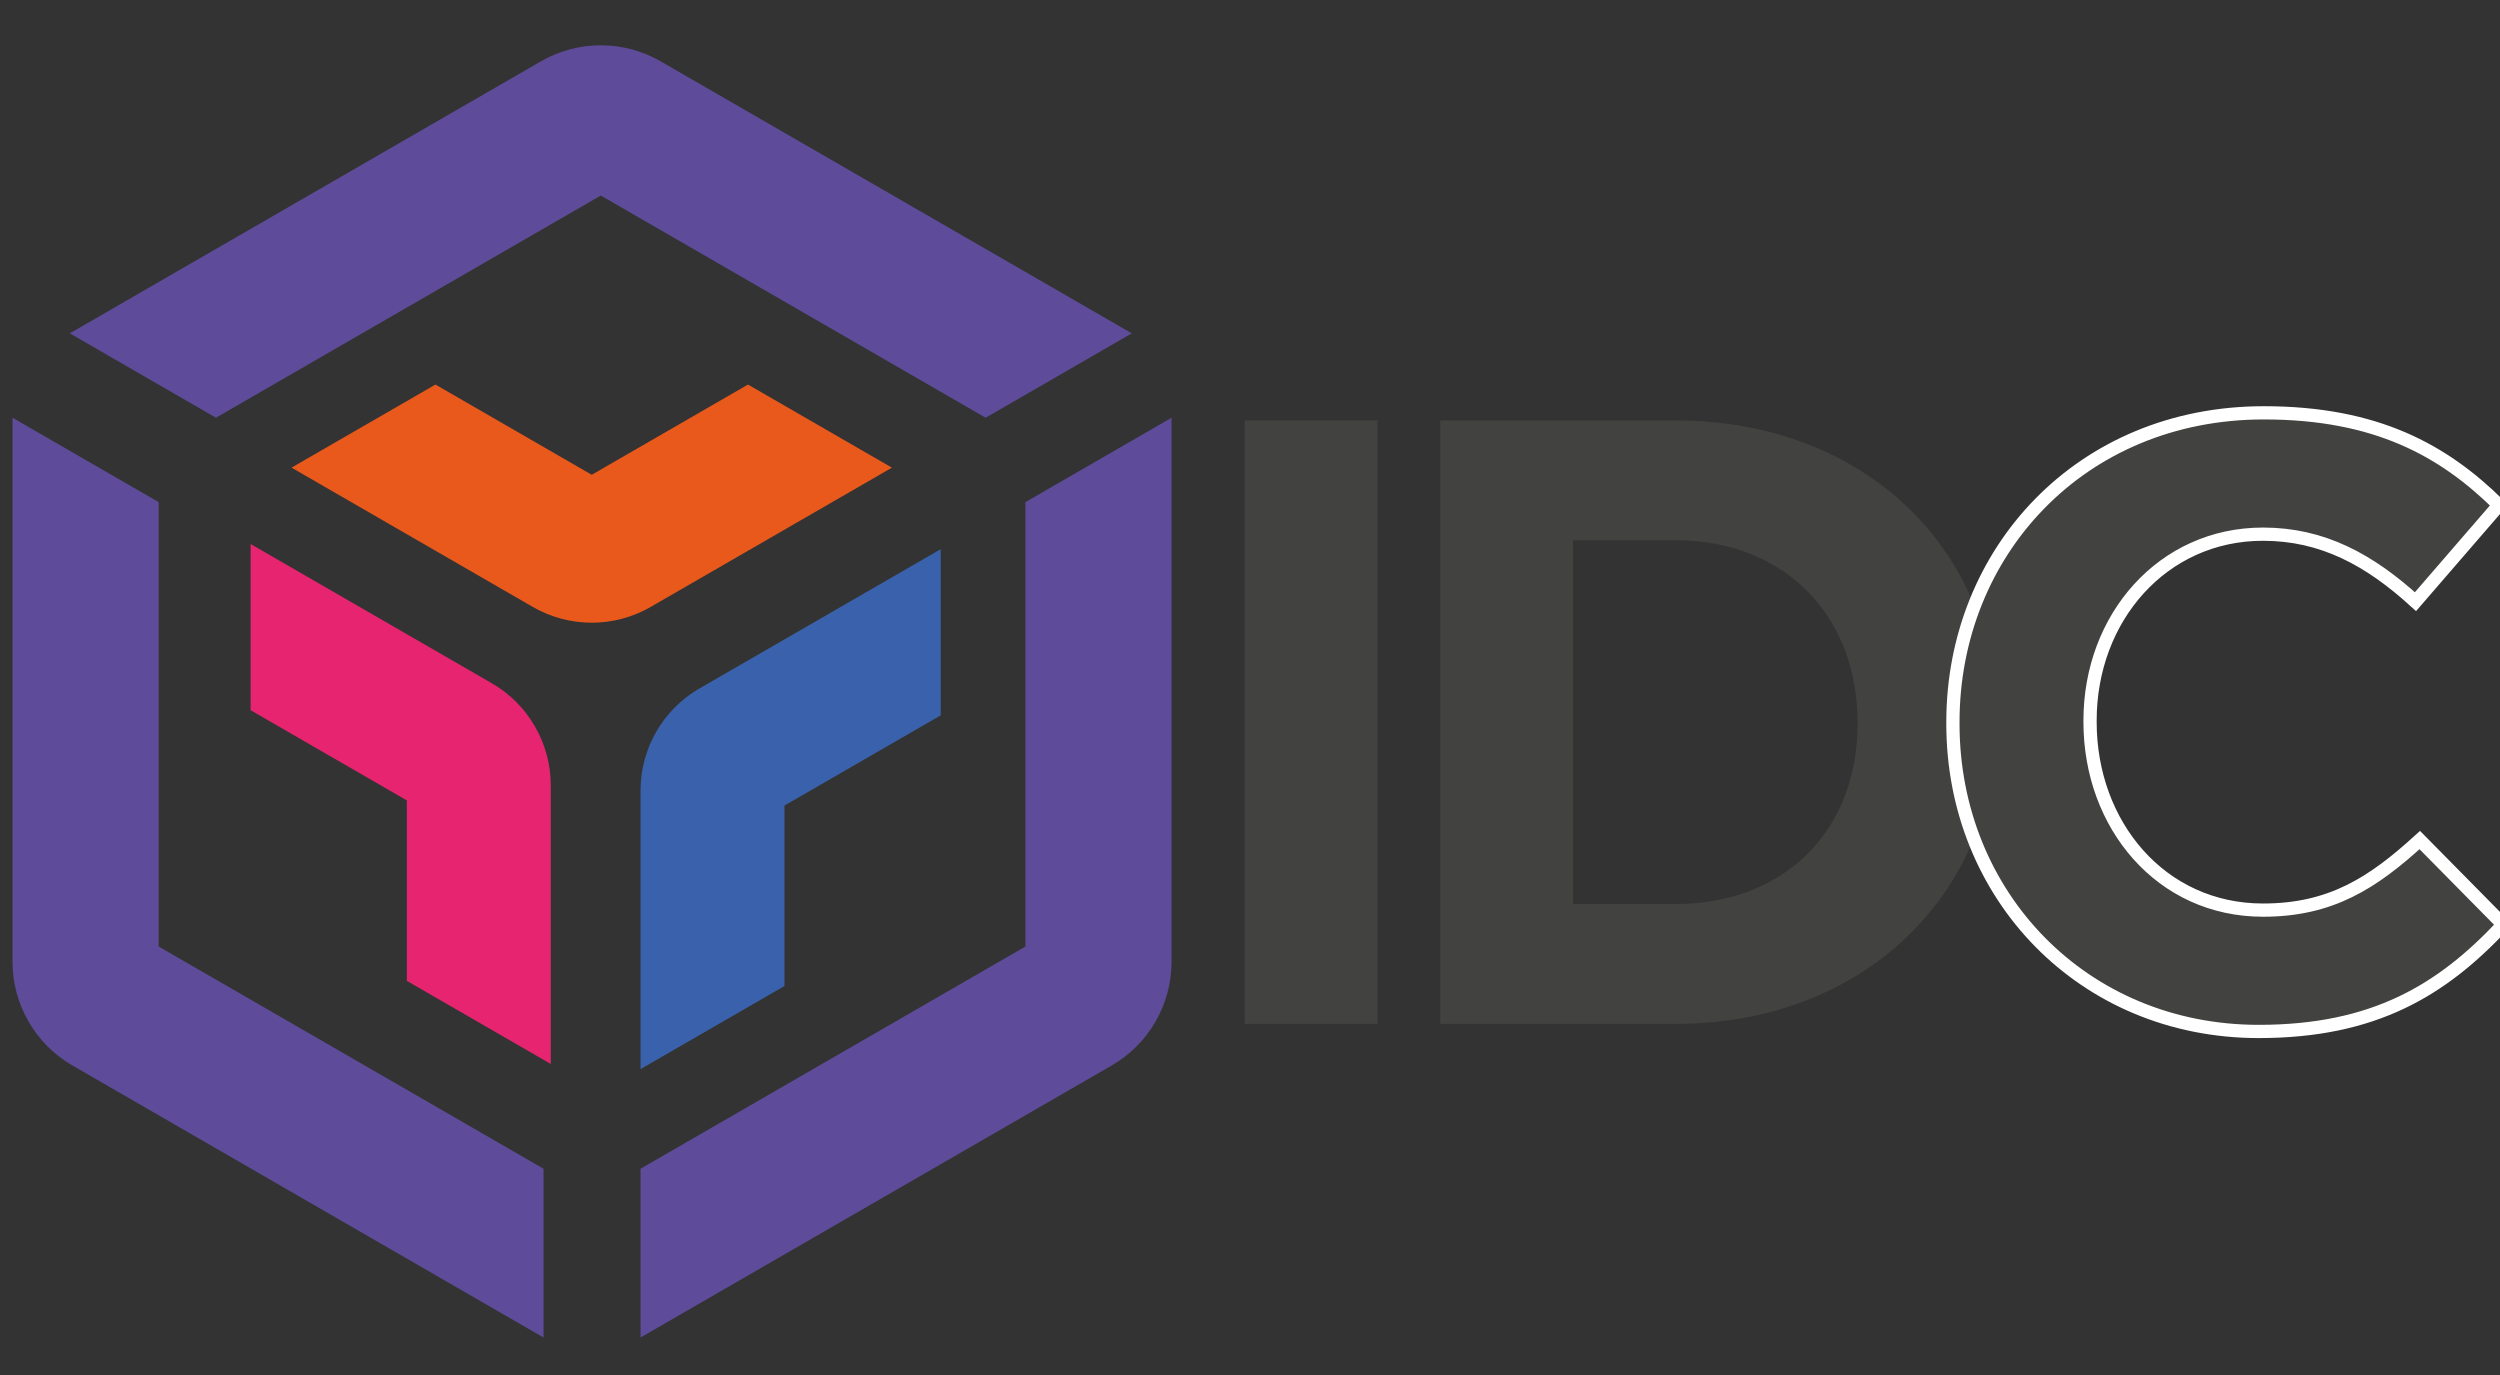
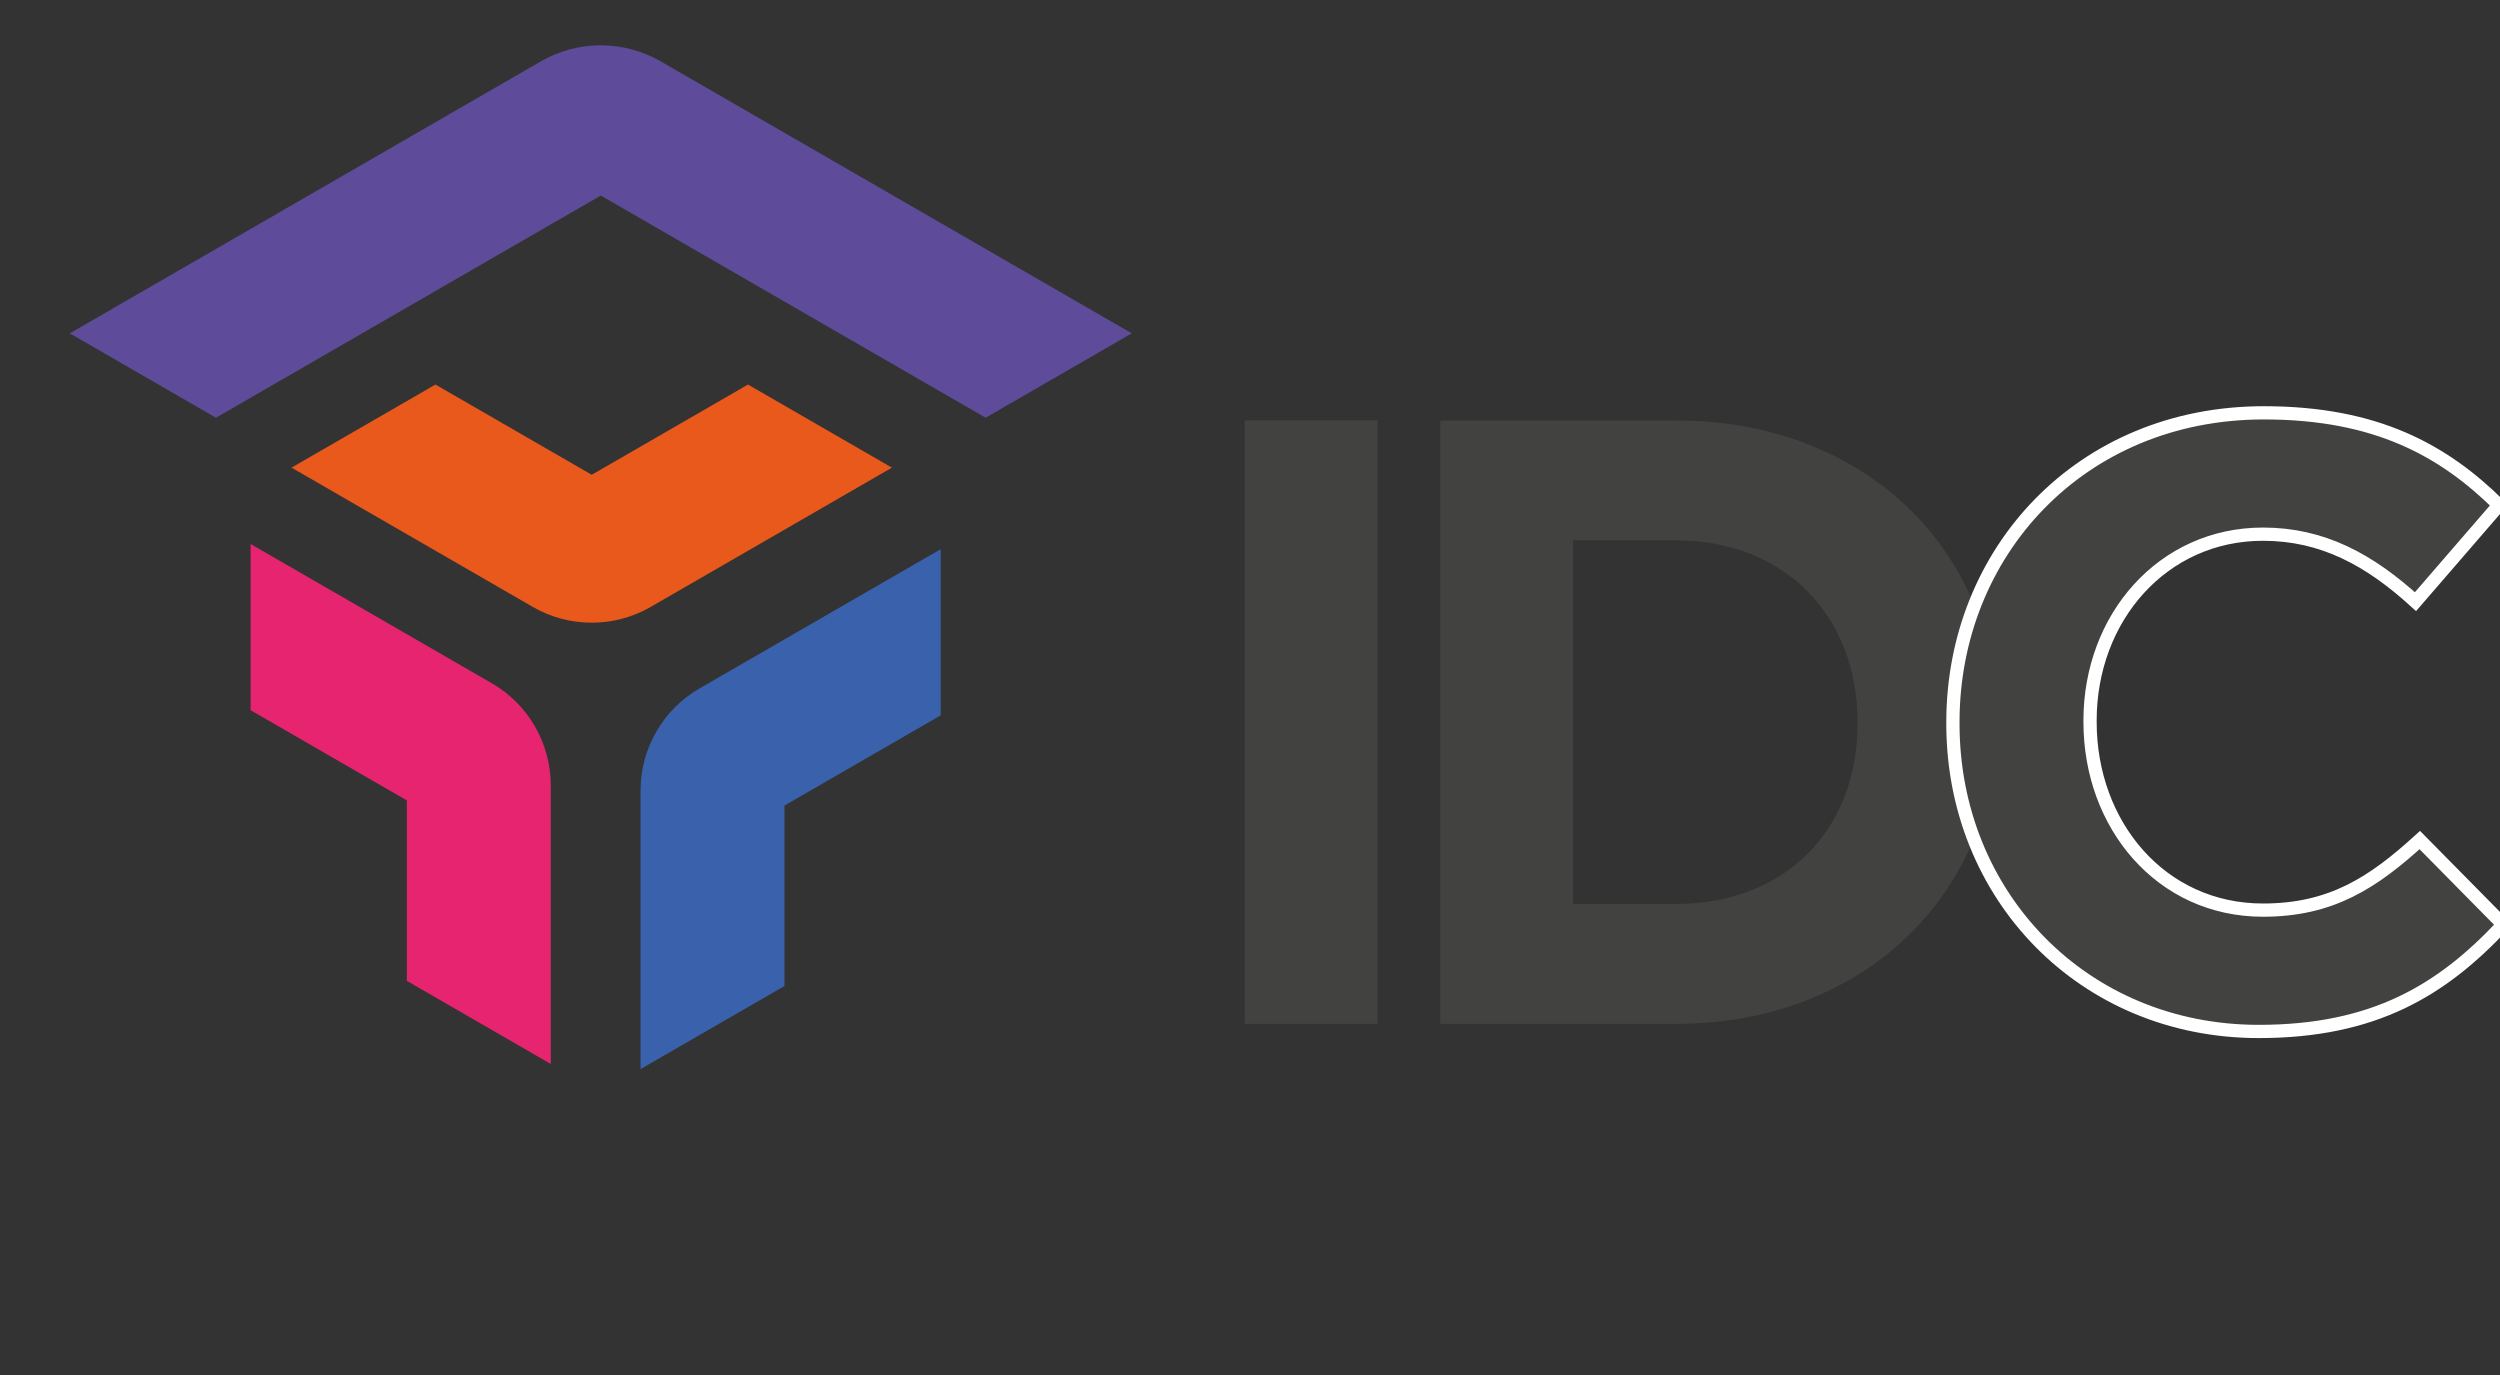
<svg xmlns="http://www.w3.org/2000/svg" xmlns:ns1="http://www.inkscape.org/namespaces/inkscape" xmlns:ns2="http://sodipodi.sourceforge.net/DTD/sodipodi-0.dtd" id="svg2" version="1.1" ns1:version="0.91 r13725" xml:space="preserve" width="100" height="55" viewBox="0 0 100 55" ns2:docname="IDC-logo.svg">
  <rect x="0" y="0" width="100" height="55" fill="#333333" stroke="none" />
  <defs id="defs6">
    <clipPath clipPathUnits="userSpaceOnUse" id="clipPath18">
      <path d="m 55.311,15.456 40.486,0 0,41.357 -40.486,0 0,-41.357 z" id="path20" ns1:connector-curvature="0" />
    </clipPath>
    <clipPath clipPathUnits="userSpaceOnUse" id="clipPath38">
      <path d="m 16.827,14.393 87.806,0 0,48.542 -87.806,0 0,-48.542 z" id="path40" ns1:connector-curvature="0" />
    </clipPath>
  </defs>
  <ns2:namedview pagecolor="#ffffff" bordercolor="#666666" borderopacity="1" objecttolerance="10" gridtolerance="10" guidetolerance="10" ns1:pageopacity="0" ns1:pageshadow="2" ns1:window-width="1366" ns1:window-height="715" id="namedview4" showgrid="false" ns1:zoom="2.6359731" ns1:cx="73.132353" ns1:cy="44.324531" ns1:window-x="0" ns1:window-y="312" ns1:window-maximized="1" ns1:current-layer="g10" />
  <g id="g10" ns1:groupmode="layer" ns1:label="IDC FINAL FINAL 7sep2017" transform="matrix(1.25,0,0,-1.25,0,55)">
    <g id="g3745" transform="matrix(1.013,0,0,1.013,-0.967,-0.648)">
      <path ns1:connector-curvature="0" id="path12" style="fill:#424241;fill-opacity:1;fill-rule:nonzero;stroke:none" d="m 40.275,11.732 4.193,0 0,19.062 -4.193,0 0,-19.062 z" />
      <g transform="translate(-15.478,-14.871)" id="g14">
        <g clip-path="url(#clipPath18)" id="g16">
          <g transform="translate(61.931,45.664)" id="g22">
            <path ns1:connector-curvature="0" id="path24" style="fill:#424241;fill-opacity:1;fill-rule:nonzero;stroke:none" d="m 0,0 7.435,0 c 5.99,0 10.128,-4.112 10.128,-9.476 l 0,-0.055 c 0,-5.364 -4.138,-9.531 -10.128,-9.531 L 0,-19.062 0,0 Z m 4.192,-3.785 0,-11.49 3.243,0 c 3.43,0 5.745,2.313 5.745,5.69 l 0,0.054 c 0,3.377 -2.315,5.746 -5.745,5.746 l -3.243,0 z" />
          </g>
          <g transform="translate(78.124,36.08)" id="g26">
            <path ns1:connector-curvature="0" id="path28" style="fill:#424241;fill-opacity:1;fill-rule:nonzero;stroke:none" d="m 0,0 0,0.055 c 0,5.37 4.035,9.77 9.822,9.77 3.553,0 5.679,-1.188 7.428,-2.914 L 14.612,3.86 C 13.158,5.183 11.68,5.992 9.795,5.992 6.619,5.992 4.332,3.347 4.332,0.108 l 0,-0.053 c 0,-3.24 2.233,-5.939 5.463,-5.939 2.153,0 3.472,0.864 4.953,2.213 l 2.637,-2.672 C 15.446,-8.421 13.294,-9.717 9.66,-9.717 4.116,-9.717 0,-5.425 0,0" />
          </g>
          <g transform="translate(78.124,36.08)" id="g30">
            <path ns1:connector-curvature="0" id="path32" style="fill:none;stroke:#ffffff;stroke-width:0.418;stroke-linecap:butt;stroke-linejoin:miter;stroke-miterlimit:10;stroke-dasharray:none;stroke-opacity:1" d="m 0,0 0,0.055 c 0,5.37 4.035,9.77 9.822,9.77 3.553,0 5.679,-1.188 7.428,-2.914 L 14.612,3.86 C 13.158,5.183 11.68,5.992 9.795,5.992 6.619,5.992 4.332,3.347 4.332,0.108 l 0,-0.053 c 0,-3.24 2.233,-5.939 5.463,-5.939 2.153,0 3.472,0.864 4.953,2.213 l 2.637,-2.672 C 15.446,-8.421 13.294,-9.717 9.66,-9.717 4.116,-9.717 0,-5.425 0,0 Z" />
          </g>
        </g>
      </g>
      <g transform="translate(-15.478,-14.871)" id="g34">
        <g clip-path="url(#clipPath38)" id="g36">
          <g transform="translate(21.445,43.084)" id="g42">
-             <path ns1:connector-curvature="0" id="path44" style="fill:#5e4b99;fill-opacity:1;fill-rule:nonzero;stroke:none" d="m 0,0 -4.617,2.666 0,-17.188 c 0,-1.347 0.723,-2.599 1.889,-3.272 l 14.885,-8.595 0,5.332 L 0,-14.038 0,0 Z" />
-           </g>
+             </g>
          <g transform="translate(48.824,43.084)" id="g46">
-             <path ns1:connector-curvature="0" id="path48" style="fill:#5e4b99;fill-opacity:1;fill-rule:nonzero;stroke:none" d="m 0,0 0,-14.038 -12.157,-7.019 0,-5.332 14.886,8.595 c 1.166,0.673 1.888,1.925 1.888,3.272 l 0,17.188 L 0,0 Z" />
-           </g>
+             </g>
          <g transform="translate(35.411,52.769)" id="g50">
            <path ns1:connector-curvature="0" id="path52" style="fill:#5e4b99;fill-opacity:1;fill-rule:nonzero;stroke:none" d="m 0,0 12.157,-7.019 4.617,2.666 -14.885,8.594 c -1.166,0.673 -2.612,0.673 -3.778,0 L -16.774,-4.353 -12.157,-7.019 0,0 Z" />
          </g>
          <g transform="translate(36.667,25.174)" id="g54">
            <path ns1:connector-curvature="0" id="path56" style="fill:#3a62ac;fill-opacity:1;fill-rule:nonzero;stroke:none" d="m 0,0 4.546,2.625 0,5.7 4.936,2.85 0,5.249 L 1.86,12.023 C 0.712,11.361 0,10.127 0,8.802 L 0,0 Z" />
          </g>
          <g transform="translate(24.349,36.511)" id="g58">
            <path ns1:connector-curvature="0" id="path60" style="fill:#e72470;fill-opacity:1;fill-rule:nonzero;stroke:none" d="m 0,0 4.936,-2.85 0,-5.7 4.546,-2.625 0,8.802 c 0,1.325 -0.712,2.56 -1.86,3.223 L 0,5.25 0,0 Z" />
          </g>
          <g transform="translate(40.061,46.798)" id="g62">
            <path ns1:connector-curvature="0" id="path64" style="fill:#ea591c;fill-opacity:1;fill-rule:nonzero;stroke:none" d="M 0,0 -4.936,-2.85 -9.873,0 l -4.546,-2.624 7.623,-4.401 c 1.148,-0.663 2.572,-0.663 3.72,0 l 7.622,4.4 L 0,0 Z" />
          </g>
        </g>
      </g>
    </g>
  </g>
</svg>